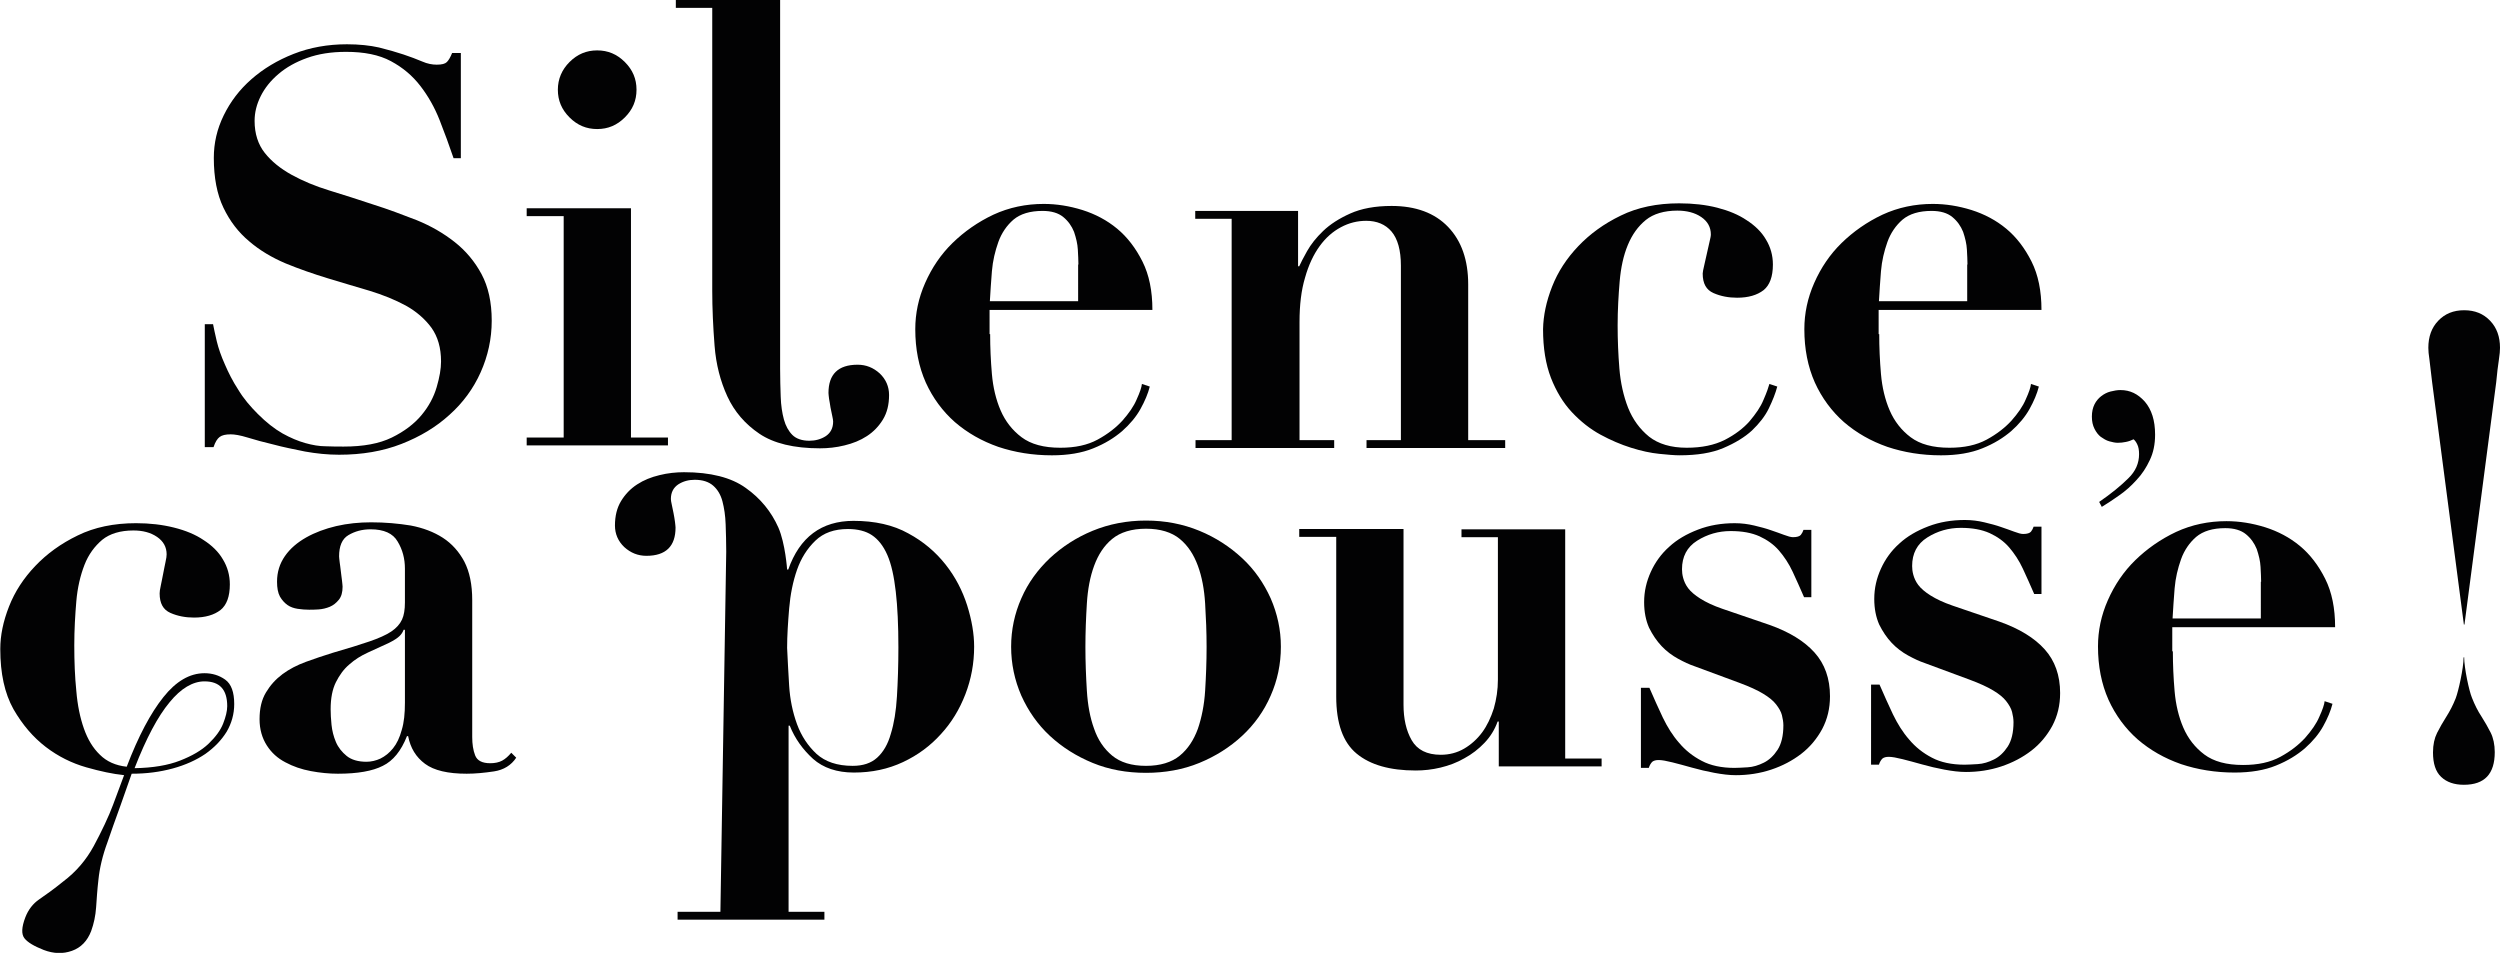
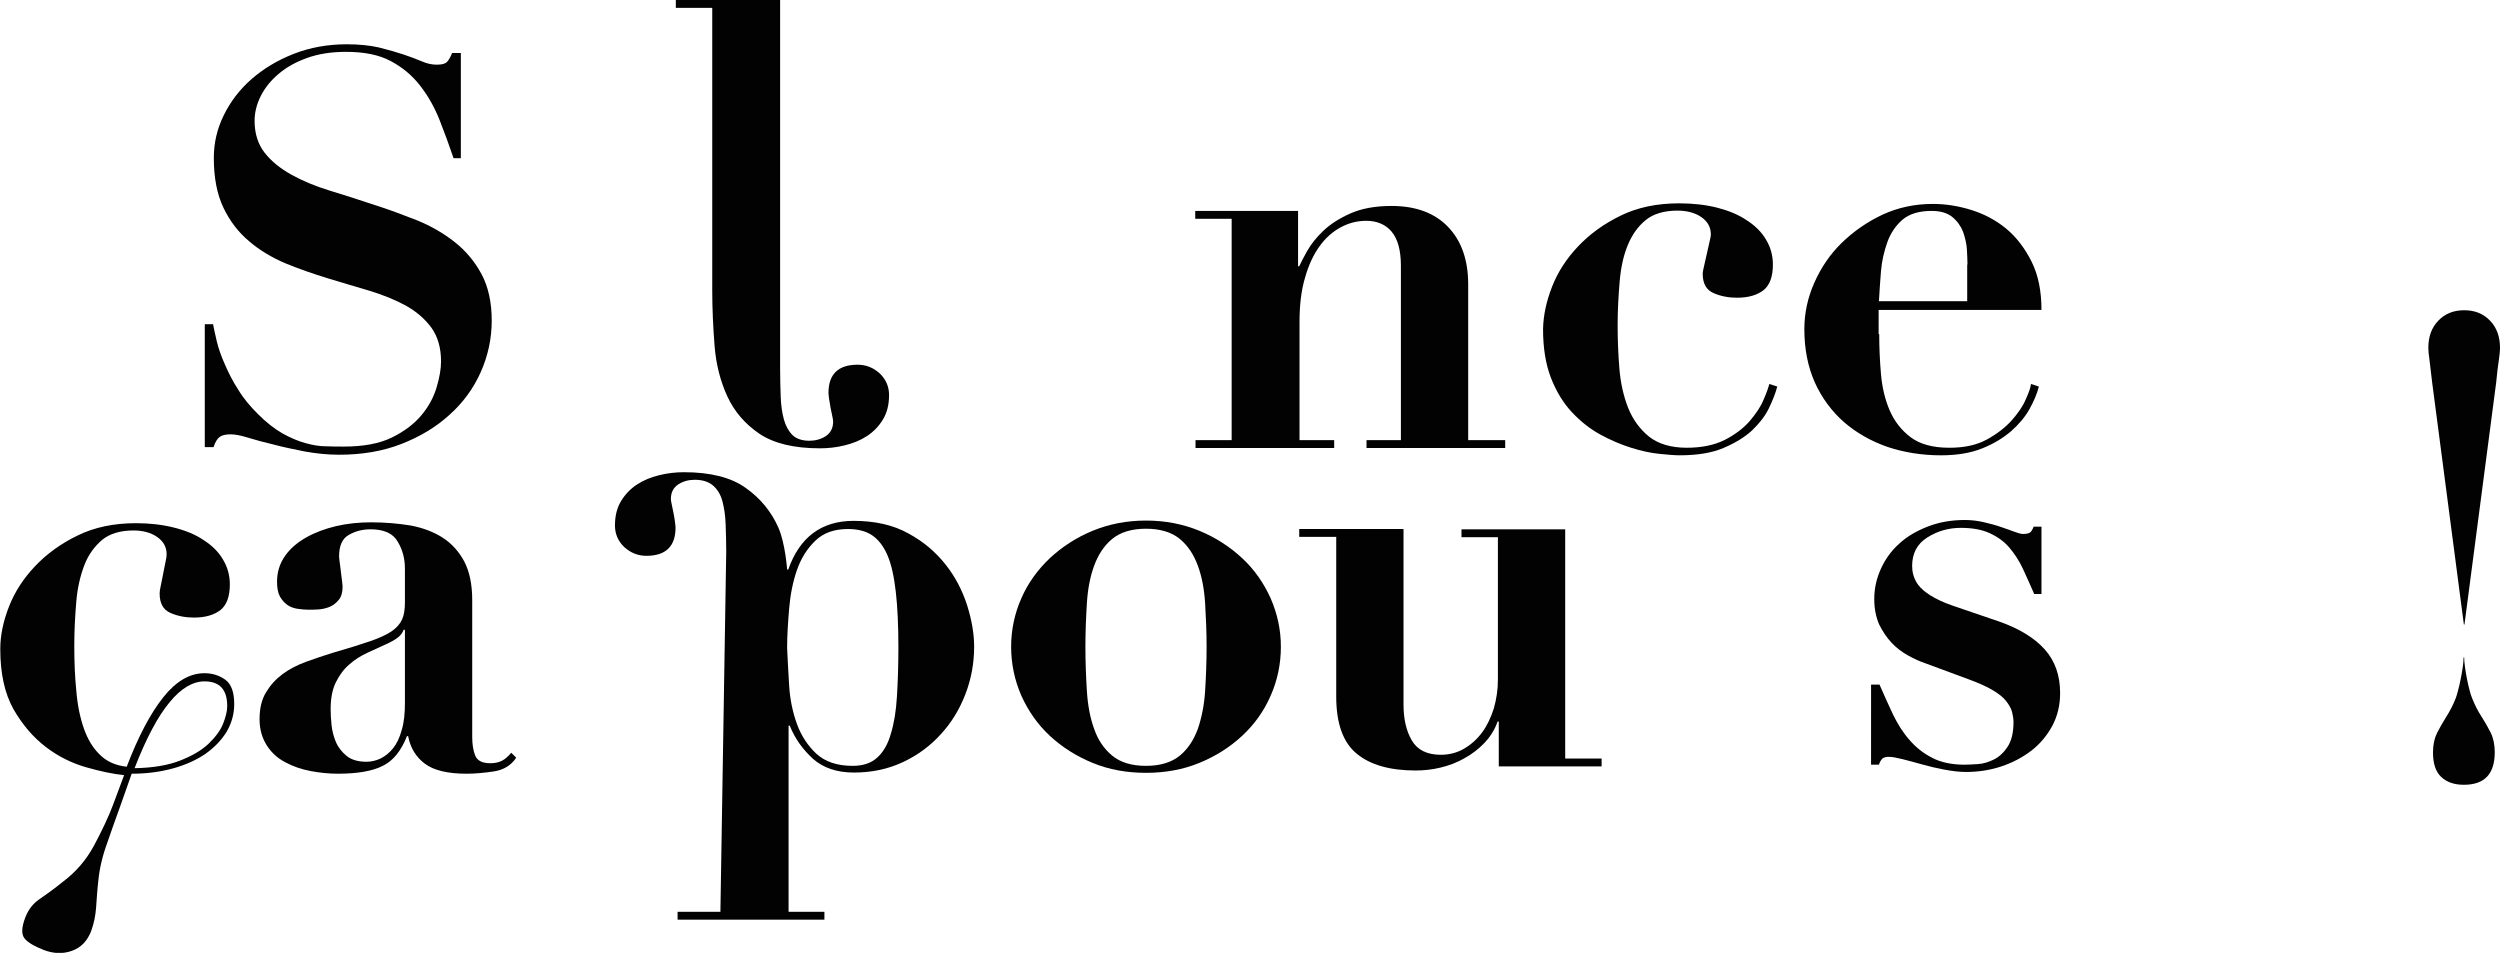
<svg xmlns="http://www.w3.org/2000/svg" version="1.1" id="Calque_1" x="0px" y="0px" viewBox="0 0 858.2 327.1" style="enable-background:new 0 0 858.2 327.1;" xml:space="preserve">
  <style type="text/css">
	.st0{fill:#020203;}
</style>
-   <path class="st0" d="M216.6,71.5v78.7h12.7v2.7h-48.5v-2.7h12.7v-76h-12.7v-2.7H216.6z M195.5,21.3c2.7-2.7,5.8-4,9.5-4  c3.7,0,6.8,1.3,9.5,4c2.7,2.7,4,5.8,4,9.5c0,3.7-1.3,6.8-4,9.5s-5.8,4-9.5,4c-3.7,0-6.8-1.3-9.5-4c-2.7-2.7-4-5.8-4-9.5  C191.5,27.1,192.9,23.9,195.5,21.3z" />
  <path class="st0" d="M244.7,2.7H232V0h35.8v126.6c0,3.4,0.1,6.6,0.2,9.6c0.1,3,0.5,5.6,1.1,7.8c0.6,2.2,1.6,4,2.9,5.3  c1.3,1.3,3.3,2,5.8,2c2.1,0,4-0.5,5.7-1.6c1.6-1.1,2.5-2.7,2.5-5c0-0.4-0.1-1-0.3-1.9c-0.2-0.9-0.4-1.9-0.6-2.9  c-0.2-1.1-0.3-2.1-0.5-3c-0.1-0.9-0.2-1.6-0.2-2c0-6.4,3.3-9.7,10-9.7c2.9,0,5.4,1,7.6,3c2.1,2,3.2,4.5,3.2,7.4  c0,3.3-0.7,6.1-2.1,8.4c-1.4,2.3-3.2,4.2-5.5,5.7c-2.3,1.5-4.8,2.5-7.7,3.2c-2.8,0.7-5.7,1-8.4,1c-9,0-15.9-1.7-20.8-5  c-4.9-3.3-8.6-7.6-11-12.8c-2.4-5.2-3.9-11-4.4-17.4c-0.5-6.4-0.8-12.8-0.8-19V2.7z" />
-   <path class="st0" d="M339.9,114.7c0,4.5,0.2,9.1,0.6,13.7c0.4,4.6,1.4,8.8,3,12.5c1.6,3.7,4,6.8,7.2,9.2c3.2,2.4,7.6,3.6,13.3,3.6  c5.1,0,9.3-0.9,12.8-2.8c3.5-1.9,6.3-4.1,8.5-6.5c2.2-2.5,3.9-4.9,4.9-7.3c1.1-2.4,1.7-4.2,1.8-5.3l2.7,0.9c-0.6,2.4-1.7,5-3.2,7.7  c-1.5,2.7-3.6,5.2-6.3,7.6c-2.7,2.3-5.9,4.3-9.9,5.9c-3.9,1.6-8.7,2.4-14.2,2.4c-6.6,0-12.7-1-18.4-2.9c-5.7-2-10.6-4.8-14.9-8.5  c-4.2-3.7-7.6-8.3-10-13.6c-2.4-5.4-3.6-11.5-3.6-18.3c0-5.4,1.1-10.7,3.4-15.9c2.3-5.2,5.4-9.8,9.4-13.7s8.7-7.2,14-9.7  c5.4-2.5,11.2-3.7,17.3-3.7c4.4,0,8.8,0.7,13.3,2.1c4.4,1.4,8.4,3.5,11.9,6.4c3.5,2.9,6.4,6.7,8.7,11.3c2.3,4.6,3.4,10.1,3.4,16.6  h-55.9V114.7z M370.2,90.8c0-1.4-0.1-3.1-0.2-5.1c-0.1-2-0.6-4-1.3-6.1c-0.8-2-2-3.7-3.7-5.1c-1.7-1.4-4.1-2.1-7.1-2.1  c-4.3,0-7.6,1-10,3c-2.3,2-4.1,4.6-5.2,7.7c-1.1,3.1-1.9,6.4-2.2,10c-0.3,3.6-0.5,7-0.7,10.3h30.3V90.8z" />
  <path class="st0" d="M422.8,151.1v-76h-12.5v-2.7h35.3v19h0.4c0.5-1.1,1.4-2.9,2.7-5.2c1.3-2.3,3.1-4.6,5.5-6.9  c2.4-2.3,5.5-4.3,9.3-6s8.5-2.6,14.2-2.6c8.3,0,14.8,2.4,19.4,7.2c4.6,4.8,6.9,11.4,6.9,19.7v53.5h12.7v2.7h-47.6v-2.7h11.8V91.2  c0-5.3-1.1-9.2-3.2-11.7c-2.1-2.5-5.1-3.7-8.7-3.7c-3,0-5.9,0.7-8.7,2.2c-2.8,1.5-5.2,3.6-7.3,6.5c-2.1,2.9-3.8,6.5-5,10.8  c-1.3,4.3-1.9,9.4-1.9,15.2v40.6h11.9v2.7h-47.6v-2.7H422.8z" />
  <path class="st0" d="M532.8,98.4c2-5.1,5-9.7,9-13.9c4-4.2,8.8-7.7,14.6-10.5c5.7-2.8,12.4-4.2,20-4.2c4.8,0,9.2,0.5,13.1,1.5  c3.9,1,7.3,2.4,10.1,4.3c2.8,1.8,5.1,4,6.6,6.6c1.6,2.6,2.4,5.5,2.4,8.6c0,4.2-1.1,7.1-3.2,8.8c-2.2,1.7-5.2,2.6-9.1,2.6  c-2.9,0-5.6-0.5-8.1-1.6c-2.5-1.1-3.7-3.3-3.7-6.7c0-0.5,0.2-1.4,0.5-2.7c0.3-1.3,0.6-2.6,0.9-4c0.3-1.4,0.6-2.7,0.9-4  c0.3-1.3,0.5-2.1,0.5-2.7c0-2.5-1.1-4.5-3.3-6c-2.2-1.5-5-2.2-8.2-2.2c-4.5,0-8.2,1.1-10.8,3.2c-2.7,2.2-4.7,5-6.2,8.6  c-1.5,3.6-2.4,7.8-2.8,12.5c-0.4,4.7-0.7,9.8-0.7,15.1c0,4.9,0.2,9.9,0.6,14.8c0.4,4.9,1.4,9.4,3,13.5c1.6,4,4,7.3,7.2,9.9  c3.2,2.5,7.5,3.8,12.9,3.8c5.2,0,9.5-0.9,13.1-2.7c3.5-1.8,6.4-4,8.5-6.4c2.1-2.5,3.8-4.9,4.8-7.4c1.1-2.5,1.7-4.3,2-5.4l2.7,0.9  c-0.6,2.3-1.6,4.8-2.9,7.5c-1.3,2.7-3.3,5.2-5.8,7.6c-2.5,2.3-5.8,4.3-9.8,6s-9,2.5-15.1,2.5c-1.6,0-4-0.2-6.9-0.5  c-3-0.3-6.2-1-9.7-2.1c-3.5-1.1-7-2.6-10.5-4.5c-3.5-1.9-6.8-4.5-9.8-7.7c-3-3.2-5.4-7.2-7.2-11.8c-1.8-4.7-2.7-10.2-2.7-16.7  C529.8,108.3,530.8,103.5,532.8,98.4z" />
  <path class="st0" d="M645.1,114.7c0,4.5,0.2,9.1,0.6,13.7c0.4,4.6,1.4,8.8,3,12.5c1.6,3.7,4,6.8,7.2,9.2c3.2,2.4,7.6,3.6,13.3,3.6  c5.1,0,9.3-0.9,12.8-2.8c3.5-1.9,6.3-4.1,8.5-6.5c2.2-2.5,3.9-4.9,4.9-7.3c1.1-2.4,1.7-4.2,1.8-5.3l2.7,0.9c-0.6,2.4-1.7,5-3.2,7.7  c-1.5,2.7-3.6,5.2-6.3,7.6c-2.7,2.3-5.9,4.3-9.9,5.9c-3.9,1.6-8.7,2.4-14.2,2.4c-6.6,0-12.7-1-18.4-2.9c-5.7-2-10.6-4.8-14.9-8.5  c-4.2-3.7-7.6-8.3-10-13.6c-2.4-5.4-3.6-11.5-3.6-18.3c0-5.4,1.1-10.7,3.4-15.9c2.3-5.2,5.4-9.8,9.4-13.7s8.7-7.2,14-9.7  c5.4-2.5,11.2-3.7,17.3-3.7c4.4,0,8.8,0.7,13.3,2.1c4.4,1.4,8.4,3.5,11.9,6.4c3.5,2.9,6.4,6.7,8.7,11.3c2.3,4.6,3.4,10.1,3.4,16.6  h-55.9V114.7z M675.4,90.8c0-1.4-0.1-3.1-0.2-5.1c-0.1-2-0.6-4-1.3-6.1c-0.8-2-2-3.7-3.7-5.1c-1.7-1.4-4.1-2.1-7.1-2.1  c-4.3,0-7.6,1-10,3c-2.3,2-4.1,4.6-5.2,7.7c-1.1,3.1-1.9,6.4-2.2,10c-0.3,3.6-0.5,7-0.7,10.3h30.3V90.8z" />
  <path class="st0" d="M834,123.6c-0.3-1.9-0.4-3.3-0.4-4.2c0-3.8,1.1-6.9,3.4-9.3c2.3-2.4,5.2-3.6,8.9-3.6c3.7,0,6.6,1.2,8.9,3.6  c2.3,2.4,3.4,5.5,3.4,9.3c0,0.9-0.1,2.3-0.4,4.2c-0.3,1.9-0.6,4.4-0.9,7.6L846,214.4h-0.2l-10.9-83.2  C834.5,128,834.2,125.5,834,123.6z" />
-   <path class="st0" d="M566.2,236.1c1.5,3.5,3.1,7,4.6,10.2c1.6,3.3,3.4,6.2,5.6,8.7c2.1,2.5,4.7,4.6,7.8,6.2c3,1.6,6.8,2.4,11.2,2.4  c1.1,0,2.7-0.1,4.5-0.2c1.9-0.1,3.8-0.7,5.6-1.6c1.8-0.9,3.4-2.4,4.7-4.4c1.3-2,2-4.8,2-8.4c0-1.1-0.2-2.3-0.5-3.5  c-0.3-1.2-1-2.4-2-3.7c-1-1.3-2.5-2.5-4.5-3.7c-2-1.2-4.6-2.4-8.1-3.7l-15.4-5.7c-1.8-0.6-3.7-1.5-5.7-2.6c-2-1.1-3.9-2.5-5.6-4.3  c-1.7-1.8-3.1-3.9-4.3-6.3c-1.1-2.5-1.7-5.4-1.7-8.8c0-3.7,0.8-7.1,2.3-10.4c1.5-3.3,3.6-6.2,6.3-8.6c2.7-2.5,6-4.4,9.9-5.9  c3.9-1.5,8.1-2.2,12.6-2.2c2.4,0,4.6,0.3,6.7,0.8c2.1,0.5,4,1,5.7,1.6c1.7,0.6,3.2,1.1,4.5,1.6c1.3,0.5,2.4,0.8,3.1,0.8  c1.4,0,2.3-0.3,2.7-0.8c0.4-0.5,0.7-1.1,0.9-1.7h2.7v23.1h-2.5c-1.3-3-2.6-5.9-3.9-8.7c-1.3-2.8-2.9-5.2-4.7-7.3  c-1.8-2.1-4.1-3.7-6.7-4.9c-2.7-1.2-5.9-1.8-9.9-1.8c-4.2,0-8,1.1-11.5,3.3c-3.5,2.2-5.2,5.5-5.2,9.8c0,0.9,0.1,1.9,0.4,3  c0.3,1.1,0.8,2.3,1.7,3.5c0.9,1.2,2.3,2.4,4.2,3.6c1.9,1.2,4.4,2.4,7.6,3.5l16.1,5.5c6.8,2.4,12,5.6,15.5,9.5  c3.5,3.9,5.3,8.9,5.3,15c0,4.2-0.9,7.9-2.7,11.3c-1.8,3.3-4.2,6.2-7.2,8.5c-3,2.3-6.4,4.1-10.3,5.4c-3.9,1.3-8,1.9-12.1,1.9  c-2.3,0-4.7-0.3-7.4-0.8c-2.7-0.5-5.2-1.1-7.7-1.8s-4.7-1.3-6.7-1.8c-2-0.5-3.6-0.8-4.7-0.8c-1,0-1.7,0.2-2.2,0.6  c-0.4,0.4-0.9,1.1-1.2,2.1h-2.7v-27.5H566.2z" />
  <path class="st0" d="M645.2,235c1.5,3.5,3.1,7,4.6,10.2c1.6,3.3,3.4,6.2,5.6,8.7c2.1,2.5,4.7,4.6,7.8,6.2c3,1.6,6.8,2.4,11.2,2.4  c1.1,0,2.7-0.1,4.5-0.2c1.9-0.1,3.8-0.7,5.6-1.6c1.8-0.9,3.4-2.4,4.7-4.4c1.3-2,2-4.8,2-8.4c0-1.1-0.2-2.3-0.5-3.5  c-0.3-1.2-1-2.4-2-3.7c-1-1.3-2.5-2.5-4.5-3.7c-2-1.2-4.6-2.4-8.1-3.7l-15.4-5.7c-1.8-0.6-3.7-1.5-5.7-2.6c-2-1.1-3.9-2.5-5.6-4.3  c-1.7-1.8-3.1-3.9-4.3-6.3c-1.1-2.5-1.7-5.4-1.7-8.8c0-3.7,0.8-7.1,2.3-10.4c1.5-3.3,3.6-6.2,6.3-8.6c2.7-2.5,6-4.4,9.9-5.9  c3.9-1.5,8.1-2.2,12.6-2.2c2.4,0,4.6,0.3,6.7,0.8c2.1,0.5,4,1,5.7,1.6c1.7,0.6,3.2,1.1,4.5,1.6c1.3,0.5,2.4,0.8,3.1,0.8  c1.4,0,2.3-0.3,2.7-0.8c0.4-0.5,0.7-1.1,0.9-1.7h2.7v23.1h-2.5c-1.3-3-2.6-5.9-3.9-8.7c-1.3-2.8-2.9-5.2-4.7-7.3  c-1.8-2.1-4.1-3.7-6.7-4.9c-2.7-1.2-5.9-1.8-9.9-1.8c-4.2,0-8,1.1-11.5,3.3c-3.5,2.2-5.2,5.5-5.2,9.8c0,0.9,0.1,1.9,0.4,3  c0.3,1.1,0.8,2.3,1.7,3.5c0.9,1.2,2.3,2.4,4.2,3.6c1.9,1.2,4.4,2.4,7.6,3.5l16.1,5.5c6.8,2.4,12,5.6,15.5,9.5  c3.5,3.9,5.3,8.9,5.3,15c0,4.2-0.9,7.9-2.7,11.3c-1.8,3.3-4.2,6.2-7.2,8.5c-3,2.3-6.4,4.1-10.3,5.4c-3.9,1.3-8,1.9-12.1,1.9  c-2.3,0-4.7-0.3-7.4-0.8c-2.7-0.5-5.2-1.1-7.7-1.8s-4.7-1.3-6.7-1.8c-2-0.5-3.6-0.8-4.7-0.8c-1,0-1.7,0.2-2.2,0.6  c-0.4,0.4-0.9,1.1-1.2,2.1h-2.7V235H645.2z" />
  <path class="st0" d="M845.9,225.6c0,3.7,1.7,11.7,2.7,14c0.9,2.3,2,4.5,3.2,6.3c1.2,1.9,2.3,3.8,3.2,5.6c0.9,1.8,1.4,4.1,1.4,6.7  c0,7.5-3.5,11.2-10.6,11.2c-3.3,0-5.9-0.9-7.8-2.7c-1.9-1.8-2.8-4.6-2.8-8.4c0-2.7,0.5-4.9,1.4-6.7c0.9-1.8,2-3.7,3.2-5.6  c1.2-1.9,2.3-4,3.2-6.3c0.9-2.3,2.7-10.3,2.7-14" />
  <path class="st0" d="M247.3,313.1l2-123.7c0-3.3-0.1-6.4-0.2-9.4c-0.1-3-0.5-5.6-1.1-7.9c-0.6-2.3-1.7-4.1-3.2-5.4  c-1.5-1.3-3.6-2-6.3-2c-2.1,0-4,0.5-5.7,1.6c-1.6,1.1-2.5,2.7-2.5,5c0,0.4,0.1,1,0.3,1.9c0.2,0.9,0.4,1.9,0.6,2.9  c0.2,1.1,0.4,2.1,0.5,3c0.1,0.9,0.2,1.6,0.2,2c0,6.4-3.3,9.7-10,9.7c-2.9,0-5.4-1-7.6-3c-2.1-2-3.2-4.5-3.2-7.4  c0-3.3,0.7-6.1,2.1-8.4c1.4-2.3,3.2-4.2,5.5-5.7c2.3-1.5,4.8-2.5,7.7-3.2c2.8-0.7,5.7-1,8.4-1c9.1,0,16.2,1.8,21.2,5.4  c5.1,3.6,8.8,8.2,11.2,13.6c2.4,5.5,3,14.4,3,14.4h0.4c3.9-11.1,11.4-16.7,22.4-16.7c7.3,0,13.6,1.4,18.8,4.3  c5.2,2.8,9.4,6.4,12.8,10.7c3.4,4.3,5.8,9,7.4,14c1.6,5.1,2.4,9.8,2.4,14.2c0,5.7-1,11.1-3,16.3c-2,5.2-4.8,9.8-8.4,13.7  c-3.6,4-7.9,7.2-13,9.6c-5.1,2.4-10.7,3.6-16.9,3.6c-5.8,0-10.5-1.6-14-4.7c-3.5-3.2-6.2-6.9-8-11.4h-0.4v63.9h12.3v2.7h-50.4v-2.7  H247.3z M270.9,235.4c0.3,4.7,1.2,9.1,2.7,13.2c1.5,4.1,3.8,7.5,6.7,10.2c3,2.7,7.1,4.1,12.4,4.1c3.5,0,6.3-0.9,8.4-2.8  c2.1-1.9,3.7-4.6,4.7-8.2c1.1-3.5,1.8-7.8,2.1-12.8c0.3-5,0.5-10.6,0.5-16.8c0-7.6-0.3-14-0.9-19.2c-0.6-5.2-1.5-9.4-2.9-12.6  c-1.4-3.2-3.2-5.4-5.3-6.8c-2.1-1.4-4.9-2.1-8.2-2.1c-4.7,0-8.4,1.3-11.2,4c-2.8,2.7-4.9,6-6.3,10c-1.4,4-2.3,8.5-2.7,13.3  c-0.4,4.8-0.7,9.3-0.7,13.5C270.4,226.4,270.6,230.7,270.9,235.4z" />
  <path class="st0" d="M481.8,181.8v60.1c0,4.8,0.9,8.9,2.8,12.2c1.9,3.3,5.2,5,10,5c2.9,0,5.6-0.7,8-2.1c2.4-1.4,4.5-3.3,6.2-5.6  c1.7-2.3,3-5.1,4-8.2c0.9-3.2,1.4-6.4,1.4-9.9v-48.9h-12.5v-2.7h35.6v78.7h12.5v2.7h-35.3v-15.4h-0.4c-1,2.8-2.5,5.2-4.5,7.3  c-2,2.1-4.3,3.9-6.9,5.3c-2.6,1.5-5.3,2.5-8.2,3.2c-2.9,0.7-5.8,1-8.5,1c-8.8,0-15.6-1.9-20.3-5.8c-4.7-3.9-7-10.4-7-19.6v-54.8H446  v-2.7H481.8z" />
  <path class="st0" d="M169.6,264.8c-3.3,0.5-6.5,0.8-9.4,0.8c-6.4,0-11.2-1.1-14.3-3.4c-3.1-2.3-5-5.4-5.8-9.5h-0.4  c-2,5.1-4.8,8.5-8.3,10.2c-3.5,1.8-8.7,2.7-15.4,2.7c-3,0-6.1-0.3-9.3-0.9c-3.2-0.6-6.1-1.6-8.7-3c-2.7-1.4-4.8-3.3-6.4-5.8  c-1.6-2.5-2.5-5.5-2.5-9c0-3.7,0.7-6.7,2.2-9.2c1.5-2.5,3.3-4.5,5.7-6.3c2.3-1.7,5-3.1,8-4.2c3-1.1,6-2.1,9.2-3.1  c5.2-1.5,9.4-2.8,12.6-3.9c3.2-1.1,5.7-2.2,7.5-3.4c1.8-1.2,3-2.6,3.7-4.1c0.7-1.5,1-3.5,1-5.9v-11.6c0-3.4-0.8-6.5-2.5-9.3  c-1.6-2.8-4.7-4.2-9.3-4.2c-2.9,0-5.4,0.7-7.6,2c-2.2,1.3-3.2,3.8-3.2,7.3c0,0.4,0.1,1,0.2,2c0.1,0.9,0.3,2,0.4,3.1  c0.1,1.1,0.3,2.2,0.4,3.2c0.1,1,0.2,1.7,0.2,2.1c0,1.9-0.4,3.4-1.3,4.5c-0.9,1.1-1.9,1.9-3.1,2.4c-1.2,0.5-2.5,0.8-3.8,0.9  c-1.3,0.1-2.4,0.1-3.3,0.1c-1.3,0-2.6-0.1-3.9-0.3c-1.3-0.2-2.5-0.6-3.5-1.3c-1-0.7-1.9-1.7-2.6-2.9c-0.7-1.3-1-3-1-5.1  c0-3.3,0.9-6.2,2.7-8.8c1.8-2.6,4.3-4.7,7.3-6.4c3-1.7,6.5-3,10.3-3.9c3.9-0.9,7.9-1.3,12-1.3c4.8,0,9.3,0.4,13.6,1.1  c4.2,0.8,7.9,2.2,11,4.2c3.1,2,5.6,4.8,7.4,8.2c1.8,3.5,2.7,7.9,2.7,13.2v47c0,2.4,0.3,4.5,1,6.3c0.7,1.8,2.4,2.7,5.2,2.7  c1.6,0,3-0.3,4.1-0.9c1.1-0.6,2.1-1.5,3.1-2.7l1.7,1.7C175.5,262.7,172.9,264.3,169.6,264.8z M138.6,216.1c-0.3,0.8-0.7,1.5-1.4,2.2  c-0.7,0.7-1.9,1.5-3.7,2.4c-2.4,1.1-4.8,2.2-7.2,3.3c-2.4,1.1-4.5,2.4-6.4,4.1c-1.9,1.6-3.4,3.7-4.6,6.1c-1.2,2.4-1.8,5.5-1.8,9.3  c0,1.5,0.1,3.3,0.3,5.3c0.2,2,0.7,4,1.5,5.9c0.8,1.9,2.1,3.5,3.7,4.8c1.6,1.3,3.9,2,6.8,2c1.6,0,3.3-0.4,4.8-1.1  c1.6-0.8,3-1.9,4.3-3.5c1.3-1.6,2.3-3.7,3-6.3c0.8-2.6,1.1-5.7,1.1-9.4v-25H138.6z" />
  <path class="st0" d="M70.2,233.9c-4,0-8.1,2.4-12,7.2c-4,4.8-8,12.3-12,22.6c6.3-0.1,11.5-1,15.6-2.6c4.1-1.6,7.4-3.5,9.8-5.8  c2.4-2.3,4.1-4.6,5-6.9c0.9-2.3,1.4-4.3,1.4-6C78,236.7,75.4,233.9,70.2,233.9z M41.4,276.4c-2.3,6.4-2.9,8-4.5,12.7  c-1.7,4.6-2.7,8.9-3.1,12.8c-0.4,3.4-0.6,6.6-0.8,9.5c-0.2,3-0.8,5.7-1.7,8.2c-1.3,3.4-3.5,5.7-6.6,6.8c-3.1,1.1-6.3,1-9.7-0.3  c-3.3-1.3-5.5-2.6-6.6-4c-1.1-1.4-1-3.8,0.3-7.2c1-2.6,2.6-4.7,4.8-6.2c2.2-1.5,5-3.5,8.2-6.1c4.4-3.3,7.9-7.4,10.5-12.2  c2.6-4.8,5.2-10.3,6.6-14.1l3.8-10.2c-3.8-0.4-8.1-1.3-13-2.7c-4.9-1.4-9.6-3.7-13.9-7c-4.3-3.3-8-7.6-11.1-13  c-3-5.4-4.5-12.2-4.5-20.6c0-4.7,1-9.5,3-14.6c2-5.1,5-9.7,9-13.9c4-4.2,8.8-7.7,14.6-10.5c5.7-2.8,12.4-4.2,20-4.2  c4.7,0,9,0.5,13,1.5c4,1,7.4,2.4,10.2,4.3c2.8,1.8,5.1,4,6.6,6.6c1.6,2.6,2.4,5.5,2.4,8.6c0,4.2-1.1,7.1-3.2,8.8  c-2.2,1.7-5.2,2.6-9.1,2.6c-2.9,0-5.6-0.5-8.1-1.6c-2.5-1.1-3.7-3.3-3.7-6.7c0-0.5,0.1-1.4,0.4-2.7c0.3-1.3,0.5-2.6,0.8-4  c0.3-1.4,0.5-2.7,0.8-4c0.3-1.3,0.4-2.1,0.4-2.7c0-2.5-1.1-4.5-3.3-6c-2.2-1.5-4.9-2.2-8.1-2.2c-4.5,0-8.1,1.1-10.7,3.2  c-2.6,2.2-4.7,5-6.1,8.6c-1.4,3.6-2.4,7.8-2.8,12.5c-0.4,4.7-0.7,9.8-0.7,15.1c0,5.6,0.2,10.8,0.7,15.7c0.4,4.9,1.3,9.2,2.6,12.9  c1.3,3.7,3.1,6.7,5.5,9c2.3,2.3,5.4,3.7,9.2,4.1c4-10.5,8.2-18.4,12.6-23.9c4.3-5.4,9-8.2,14.1-8.2c2.6,0,5,0.7,7.1,2.2  c2.1,1.5,3.1,4.3,3.1,8.4c0,3.4-0.9,6.6-2.6,9.5c-1.8,2.9-4.2,5.4-7.3,7.6c-3.1,2.1-6.8,3.8-11.2,5c-4.4,1.2-9,1.8-14.1,1.8  L41.4,276.4z" />
-   <path class="st0" d="M730.6,164.2c2.5-2.4,3.7-5.2,3.7-8.3c0-1.4-0.2-2.5-0.6-3.3c-0.4-0.9-0.9-1.5-1.3-1.8  c-0.8,0.4-1.6,0.7-2.6,0.9c-0.9,0.2-1.9,0.3-2.8,0.3c-0.9,0-1.8-0.2-2.9-0.5c-1.1-0.3-2-0.9-2.9-1.5c-0.9-0.7-1.6-1.6-2.2-2.8  c-0.6-1.2-0.9-2.5-0.9-4.2c0-1.6,0.3-3,0.9-4.2c0.6-1.2,1.4-2.1,2.3-2.8c0.9-0.7,2-1.3,3.2-1.6c1.2-0.3,2.3-0.5,3.4-0.5  c3.3,0,6,1.3,8.4,4c2.3,2.7,3.5,6.4,3.5,11.3c0,3.3-0.6,6.2-1.8,8.7c-1.2,2.6-2.7,4.9-4.6,6.9c-1.8,2-3.8,3.8-6,5.3  c-2.1,1.5-4.1,2.8-5.9,3.9l-0.9-1.7C724.8,169.4,728.1,166.7,730.6,164.2z" />
  <g>
    <path class="st0" d="M73.1,111.1c0.3,1.5,0.7,3.5,1.3,6c0.6,2.5,1.5,5.1,2.8,8c1.2,2.8,2.7,5.8,4.6,8.7c1.8,3,4.1,5.7,6.7,8.3   c2.9,2.9,5.7,5.1,8.5,6.7c2.7,1.5,5.3,2.6,7.8,3.3c2.5,0.7,4.8,1.1,7,1.1c2.2,0.1,4.3,0.1,6.2,0.1c6.7,0,12.2-1,16.5-3.1   c4.3-2.1,7.7-4.7,10.2-7.7c2.5-3,4.2-6.2,5.2-9.6c1-3.4,1.5-6.3,1.5-8.8c0-4.7-1.1-8.5-3.3-11.6c-2.2-3-5.2-5.6-8.8-7.6   c-3.7-2-7.9-3.7-12.5-5.1c-4.7-1.4-9.5-2.8-14.4-4.3c-4.9-1.5-9.8-3.2-14.4-5.1c-4.7-2-8.9-4.5-12.5-7.6c-3.7-3.1-6.6-6.9-8.8-11.5   c-2.2-4.6-3.3-10.3-3.3-17.1c0-5.1,1.1-9.9,3.4-14.6c2.3-4.7,5.4-8.8,9.5-12.4c4.1-3.6,8.9-6.5,14.5-8.7c5.6-2.2,11.7-3.3,18.3-3.3   c4.2,0,7.9,0.4,11,1.1c3.2,0.8,6,1.6,8.4,2.4c2.4,0.8,4.5,1.6,6.4,2.4c1.8,0.8,3.5,1.1,5,1.1c1.8,0,2.9-0.3,3.5-0.9   c0.6-0.6,1.2-1.6,1.8-3.1h3v36.1h-2.5c-1.5-4.4-3.1-8.8-4.8-13.1c-1.7-4.3-3.9-8.2-6.6-11.7c-2.7-3.5-6-6.3-10.1-8.5   c-4.1-2.2-9.2-3.2-15.4-3.2c-5.1,0-9.5,0.7-13.4,2.1c-3.9,1.4-7.1,3.2-9.8,5.5c-2.7,2.3-4.7,4.8-6.1,7.6c-1.4,2.8-2.1,5.6-2.1,8.5   c0,4.4,1.2,8.1,3.5,11c2.3,2.9,5.4,5.4,9.2,7.5s8.1,3.9,13,5.4c4.9,1.5,9.9,3.1,15,4.8c5.1,1.6,10.1,3.5,15,5.4   c4.9,2,9.2,4.5,13,7.5c3.8,3,6.9,6.7,9.2,11c2.3,4.3,3.5,9.6,3.5,16c0,6.2-1.3,12.1-3.8,17.7c-2.5,5.6-6.1,10.5-10.7,14.6   c-4.6,4.2-10.1,7.5-16.5,10c-6.4,2.5-13.5,3.7-21.4,3.7c-3.9,0-7.8-0.4-11.7-1.1c-3.9-0.8-7.5-1.5-10.8-2.4   c-3.4-0.8-6.3-1.6-8.9-2.4c-2.6-0.8-4.5-1.1-5.8-1.1c-1.8,0-3,0.3-3.8,0.9c-0.8,0.6-1.5,1.7-2.1,3.5h-3v-42.2H73.1z" />
  </g>
  <path class="st0" d="M411.7,182.2c5.6,2.3,10.5,5.5,14.7,9.4c4.2,3.9,7.4,8.5,9.8,13.8c2.3,5.3,3.5,10.8,3.5,16.6  c0,6-1.2,11.6-3.5,16.8c-2.3,5.3-5.6,9.9-9.8,13.8c-4.2,3.9-9.1,7-14.7,9.3c-5.6,2.3-11.8,3.4-18.3,3.4c-6.6,0-12.7-1.1-18.3-3.4  c-5.6-2.3-10.5-5.4-14.7-9.3c-4.2-3.9-7.4-8.5-9.8-13.8c-2.3-5.3-3.5-10.9-3.5-16.8c0-5.8,1.2-11.4,3.5-16.6  c2.3-5.3,5.6-9.8,9.8-13.8c4.2-3.9,9.1-7.1,14.7-9.4c5.6-2.3,11.7-3.5,18.3-3.5C400,178.7,406.1,179.9,411.7,182.2z M405,259.4  c2.8-2.3,4.8-5.4,6.2-9.2c1.3-3.8,2.2-8.2,2.5-13.1c0.3-4.9,0.5-9.9,0.5-15c0-5.1-0.2-10-0.5-14.9c-0.3-4.9-1.1-9.2-2.5-13  s-3.4-6.9-6.2-9.2c-2.8-2.3-6.7-3.5-11.6-3.5c-4.9,0-8.8,1.2-11.6,3.5c-2.8,2.3-4.8,5.4-6.2,9.2s-2.2,8.1-2.5,13  c-0.3,4.9-0.5,9.8-0.5,14.9c0,5.1,0.2,10.1,0.5,15c0.3,4.9,1.1,9.3,2.5,13.1c1.3,3.8,3.4,6.9,6.2,9.2c2.8,2.3,6.6,3.5,11.6,3.5  C398.3,262.9,402.2,261.7,405,259.4z" />
-   <path class="st0" d="M745.9,223.6c0,4.5,0.2,9.1,0.6,13.7c0.4,4.6,1.4,8.8,3,12.5c1.6,3.7,4,6.8,7.2,9.2c3.2,2.4,7.6,3.6,13.3,3.6  c5.1,0,9.3-0.9,12.8-2.8c3.5-1.9,6.3-4.1,8.5-6.5c2.2-2.5,3.9-4.9,4.9-7.3c1.1-2.4,1.7-4.2,1.8-5.3l2.7,0.9c-0.6,2.4-1.7,5-3.2,7.7  c-1.5,2.7-3.6,5.2-6.3,7.6c-2.7,2.3-5.9,4.3-9.9,5.9c-3.9,1.6-8.7,2.4-14.2,2.4c-6.6,0-12.7-1-18.4-2.9c-5.7-2-10.6-4.8-14.9-8.5  c-4.2-3.7-7.6-8.3-10-13.6c-2.4-5.4-3.6-11.5-3.6-18.3c0-5.4,1.1-10.7,3.4-15.9c2.3-5.2,5.4-9.8,9.4-13.7s8.7-7.2,14-9.7  c5.4-2.5,11.2-3.7,17.3-3.7c4.4,0,8.8,0.7,13.3,2.1c4.4,1.4,8.4,3.5,11.9,6.4c3.5,2.9,6.4,6.7,8.7,11.3c2.3,4.6,3.4,10.1,3.4,16.6  h-55.9V223.6z M776.2,199.7c0-1.4-0.1-3.1-0.2-5.1c-0.1-2-0.6-4-1.3-6.1c-0.8-2-2-3.7-3.7-5.1c-1.7-1.4-4.1-2.1-7.1-2.1  c-4.3,0-7.6,1-10,3c-2.3,2-4.1,4.6-5.2,7.7c-1.1,3.1-1.9,6.4-2.2,10c-0.3,3.6-0.5,7-0.7,10.3h30.3V199.7z" />
</svg>